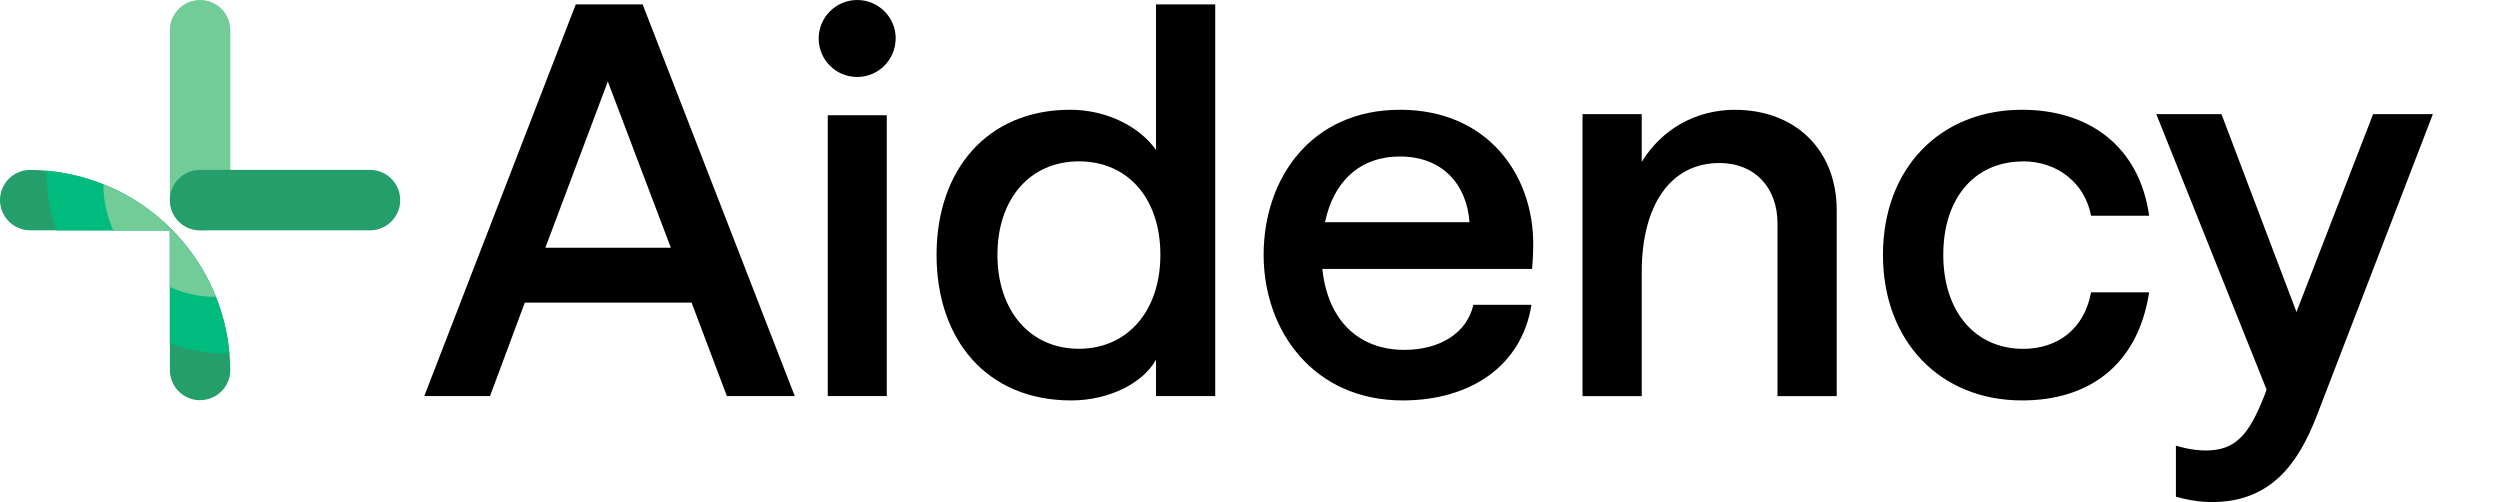
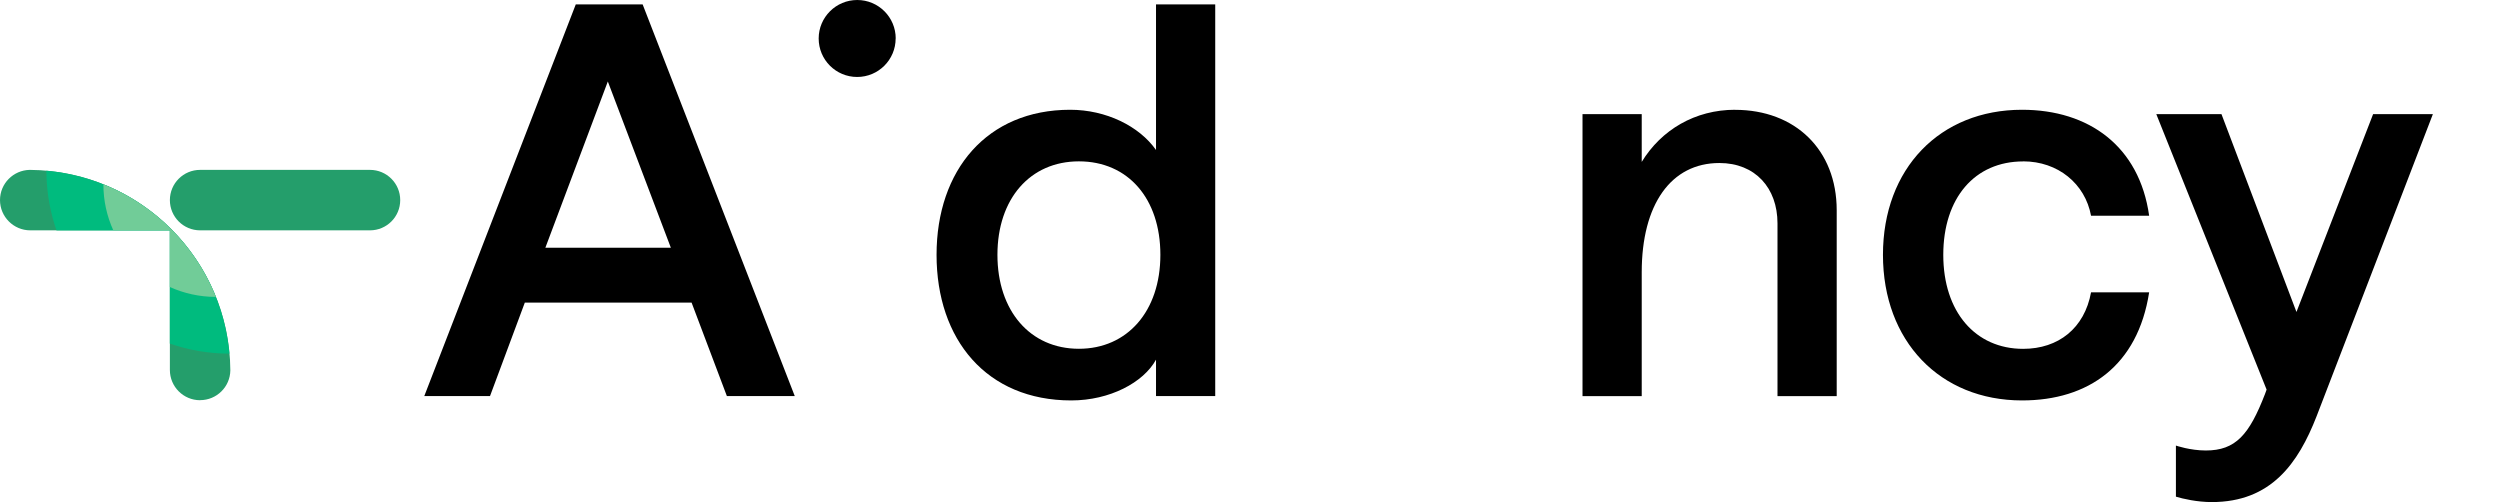
<svg xmlns="http://www.w3.org/2000/svg" id="Layer_1" viewBox="0 0 360.55 72.4">
  <path d="M155.6,50.3c-7.05,0-11.75-5.48-11.75-13.55s4.7-13.48,11.75-13.48,11.75,5.33,11.75,13.48-4.78,13.55-11.75,13.55M166.72,21.63c-2.43-3.45-7.21-5.8-12.38-5.8-11.99,0-19.27,8.7-19.27,20.92s7.21,21,19.43,21c5.56,0,10.42-2.59,12.22-5.88v5.25h8.54V.63h-8.54v21Z" style="fill:#000; stroke-width:0px;" />
-   <path d="M191.09,32.05c1.25-5.95,5.09-9.48,10.81-9.48,6.11,0,9.64,4,10.03,9.48h-20.84ZM201.91,15.83c-12.85,0-19.67,9.95-19.67,20.92s7.21,21,20.06,21c9.72,0,17.16-4.94,18.57-13.79h-8.38c-.94,4.15-4.94,6.5-9.95,6.5-6.58,0-11.05-4.23-11.83-11.67h30.25s.16-1.88.16-3.45c.08-10.11-6.58-19.51-19.2-19.51" style="fill:#000; stroke-width:0px;" />
  <path d="M250.25,15.83c-5.8,0-10.66,2.9-13.48,7.52v-6.89h-8.54v40.67h8.54v-17.87c0-9.79,4.23-15.75,11.2-15.75,5.17,0,8.38,3.6,8.38,8.7v24.92h8.54v-26.8c0-8.77-6.03-14.49-14.65-14.49" style="fill:#000; stroke-width:0px;" />
  <path d="M291.78,23.27c5.01,0,8.93,3.21,9.79,7.84h8.38c-1.41-10.03-8.7-15.28-18.33-15.28-11.83,0-20.06,8.46-20.06,20.92s8.23,21,20.06,21c9.56,0,16.69-5.01,18.33-15.59h-8.38c-.94,5.17-4.7,8.15-9.79,8.15-6.89,0-11.52-5.33-11.52-13.55s4.54-13.48,11.52-13.48" style="fill:#000; stroke-width:0px;" />
  <path d="M331.19,44.98l-10.81-28.52h-9.4l15.91,39.73-.23.63c-2.27,5.88-4.23,8.15-8.54,8.15-2.27,0-4.31-.71-4.31-.71v7.37c1.02.31,3.06.78,5.17.78,8.54,0,12.46-5.56,15.12-12.38l16.77-43.57h-8.62l-11.05,28.52Z" style="fill:#000; stroke-width:0px;" />
  <path d="M96.75,35.73l-9.09-23.98-9.01,23.98h18.1ZM83.04.63h9.64l21.94,56.49h-9.79l-5.09-13.48h-24.05l-5.02,13.48h-9.48L83.04.63Z" style="fill:#000; stroke-width:0px;" />
-   <rect x="119.38" y="16.62" width="8.51" height="40.5" style="fill:#000; stroke-width:0px;" />
  <path d="M129.17,5.55c0,3.06-2.48,5.55-5.55,5.55s-5.55-2.48-5.55-5.55S120.57,0,123.63,0s5.55,2.48,5.55,5.55" style="fill:#000; stroke-width:0px;" />
  <path d="M28.86,57.71c2.39,0,4.33-1.92,4.36-4.3-.11-15.92-13-28.8-28.92-28.91C1.92,24.54,0,26.47,0,28.86s1.95,4.36,4.36,4.36h20.14v20.14c0,2.41,1.95,4.36,4.36,4.36Z" style="fill:#249e6b; stroke-width:0px;" />
-   <path d="M28.86,33.22h0c-2.41,0-4.36-1.95-4.36-4.36V4.36C24.5,1.95,26.45,0,28.86,0s4.36,1.95,4.36,4.36v24.5c0,2.41-1.95,4.36-4.36,4.36" style="fill:#71cc98; stroke-width:0px;" />
  <path d="M24.5,28.86h0c0-2.41,1.95-4.36,4.36-4.36h24.5c2.41,0,4.36,1.95,4.36,4.36s-1.95,4.36-4.36,4.36h-24.5c-2.41,0-4.36-1.95-4.36-4.36" style="fill:#249e6b; stroke-width:0px;" />
  <path d="M24.49,49.55c2.7.94,5.6,1.45,8.6,1.45-1.25-14-12.4-25.14-26.4-26.38,0,.22,0,.44.01.67.08,2.78.58,5.44,1.45,7.94h16.34v16.33Z" style="fill:#00bb7e; stroke-width:0px;" />
  <path d="M16.33,33.22h8.16v8.17c2.03.92,4.28,1.43,6.65,1.43-2.95-7.39-8.85-13.29-16.23-16.24,0,2.37.51,4.61,1.43,6.64Z" style="fill:#71cc98; stroke-width:0px;" />
</svg>